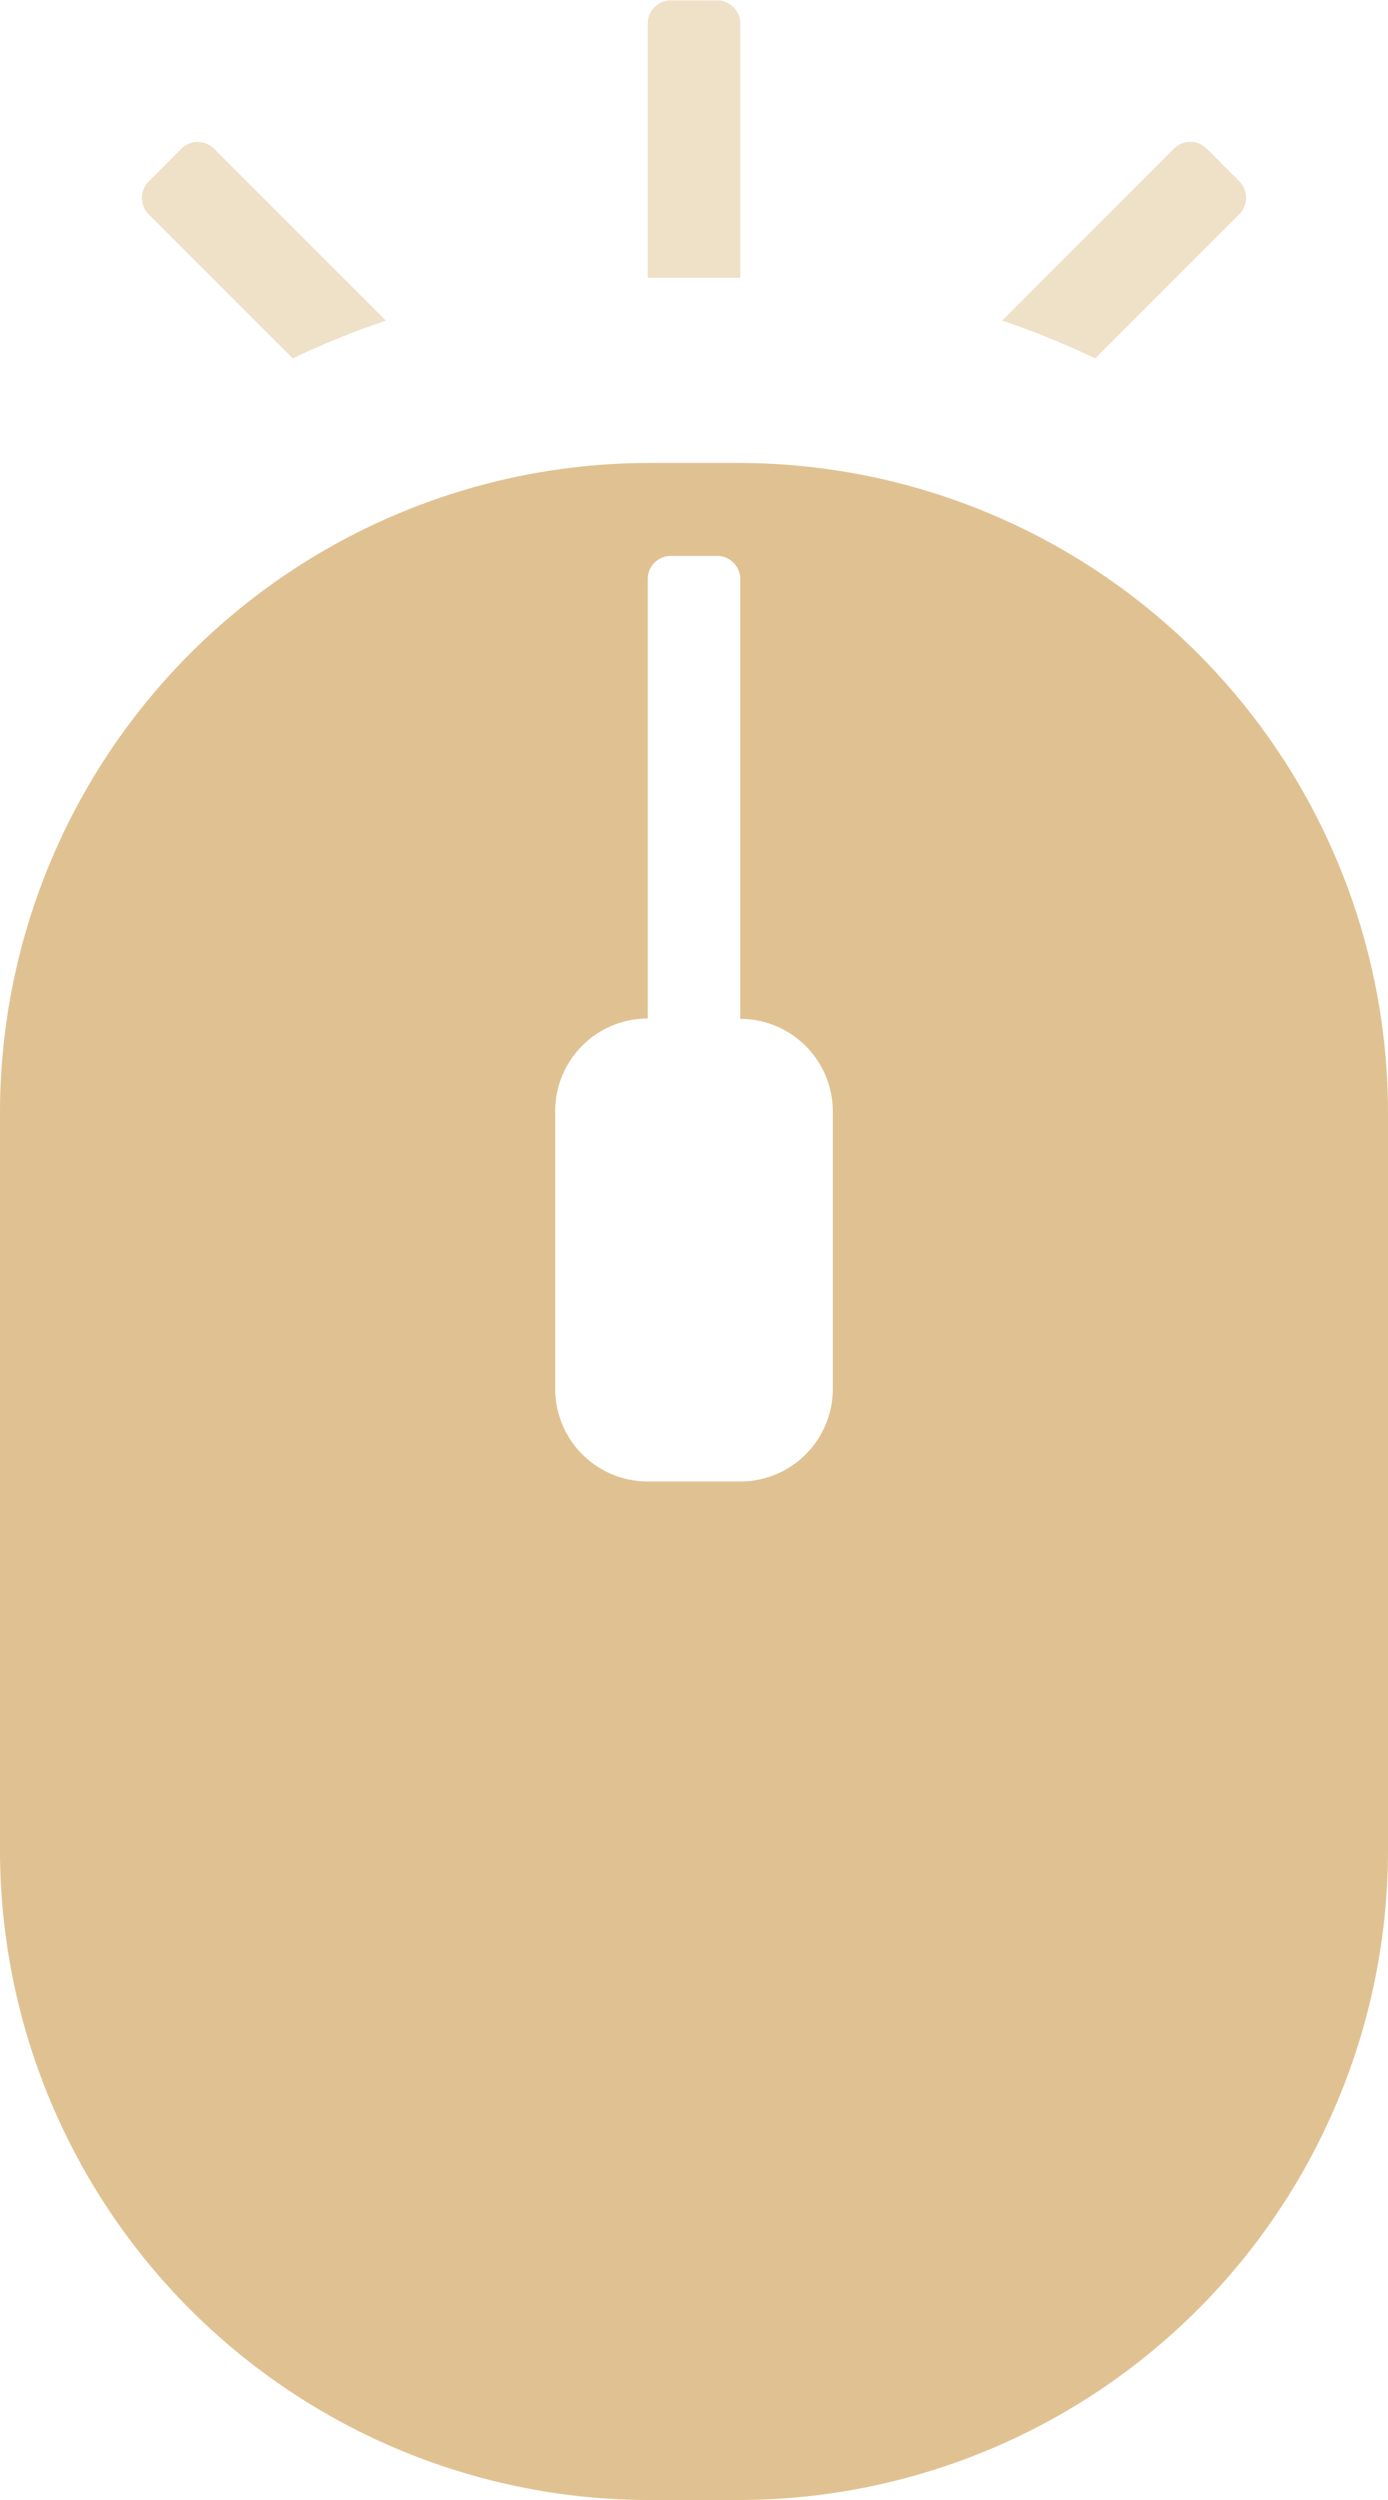
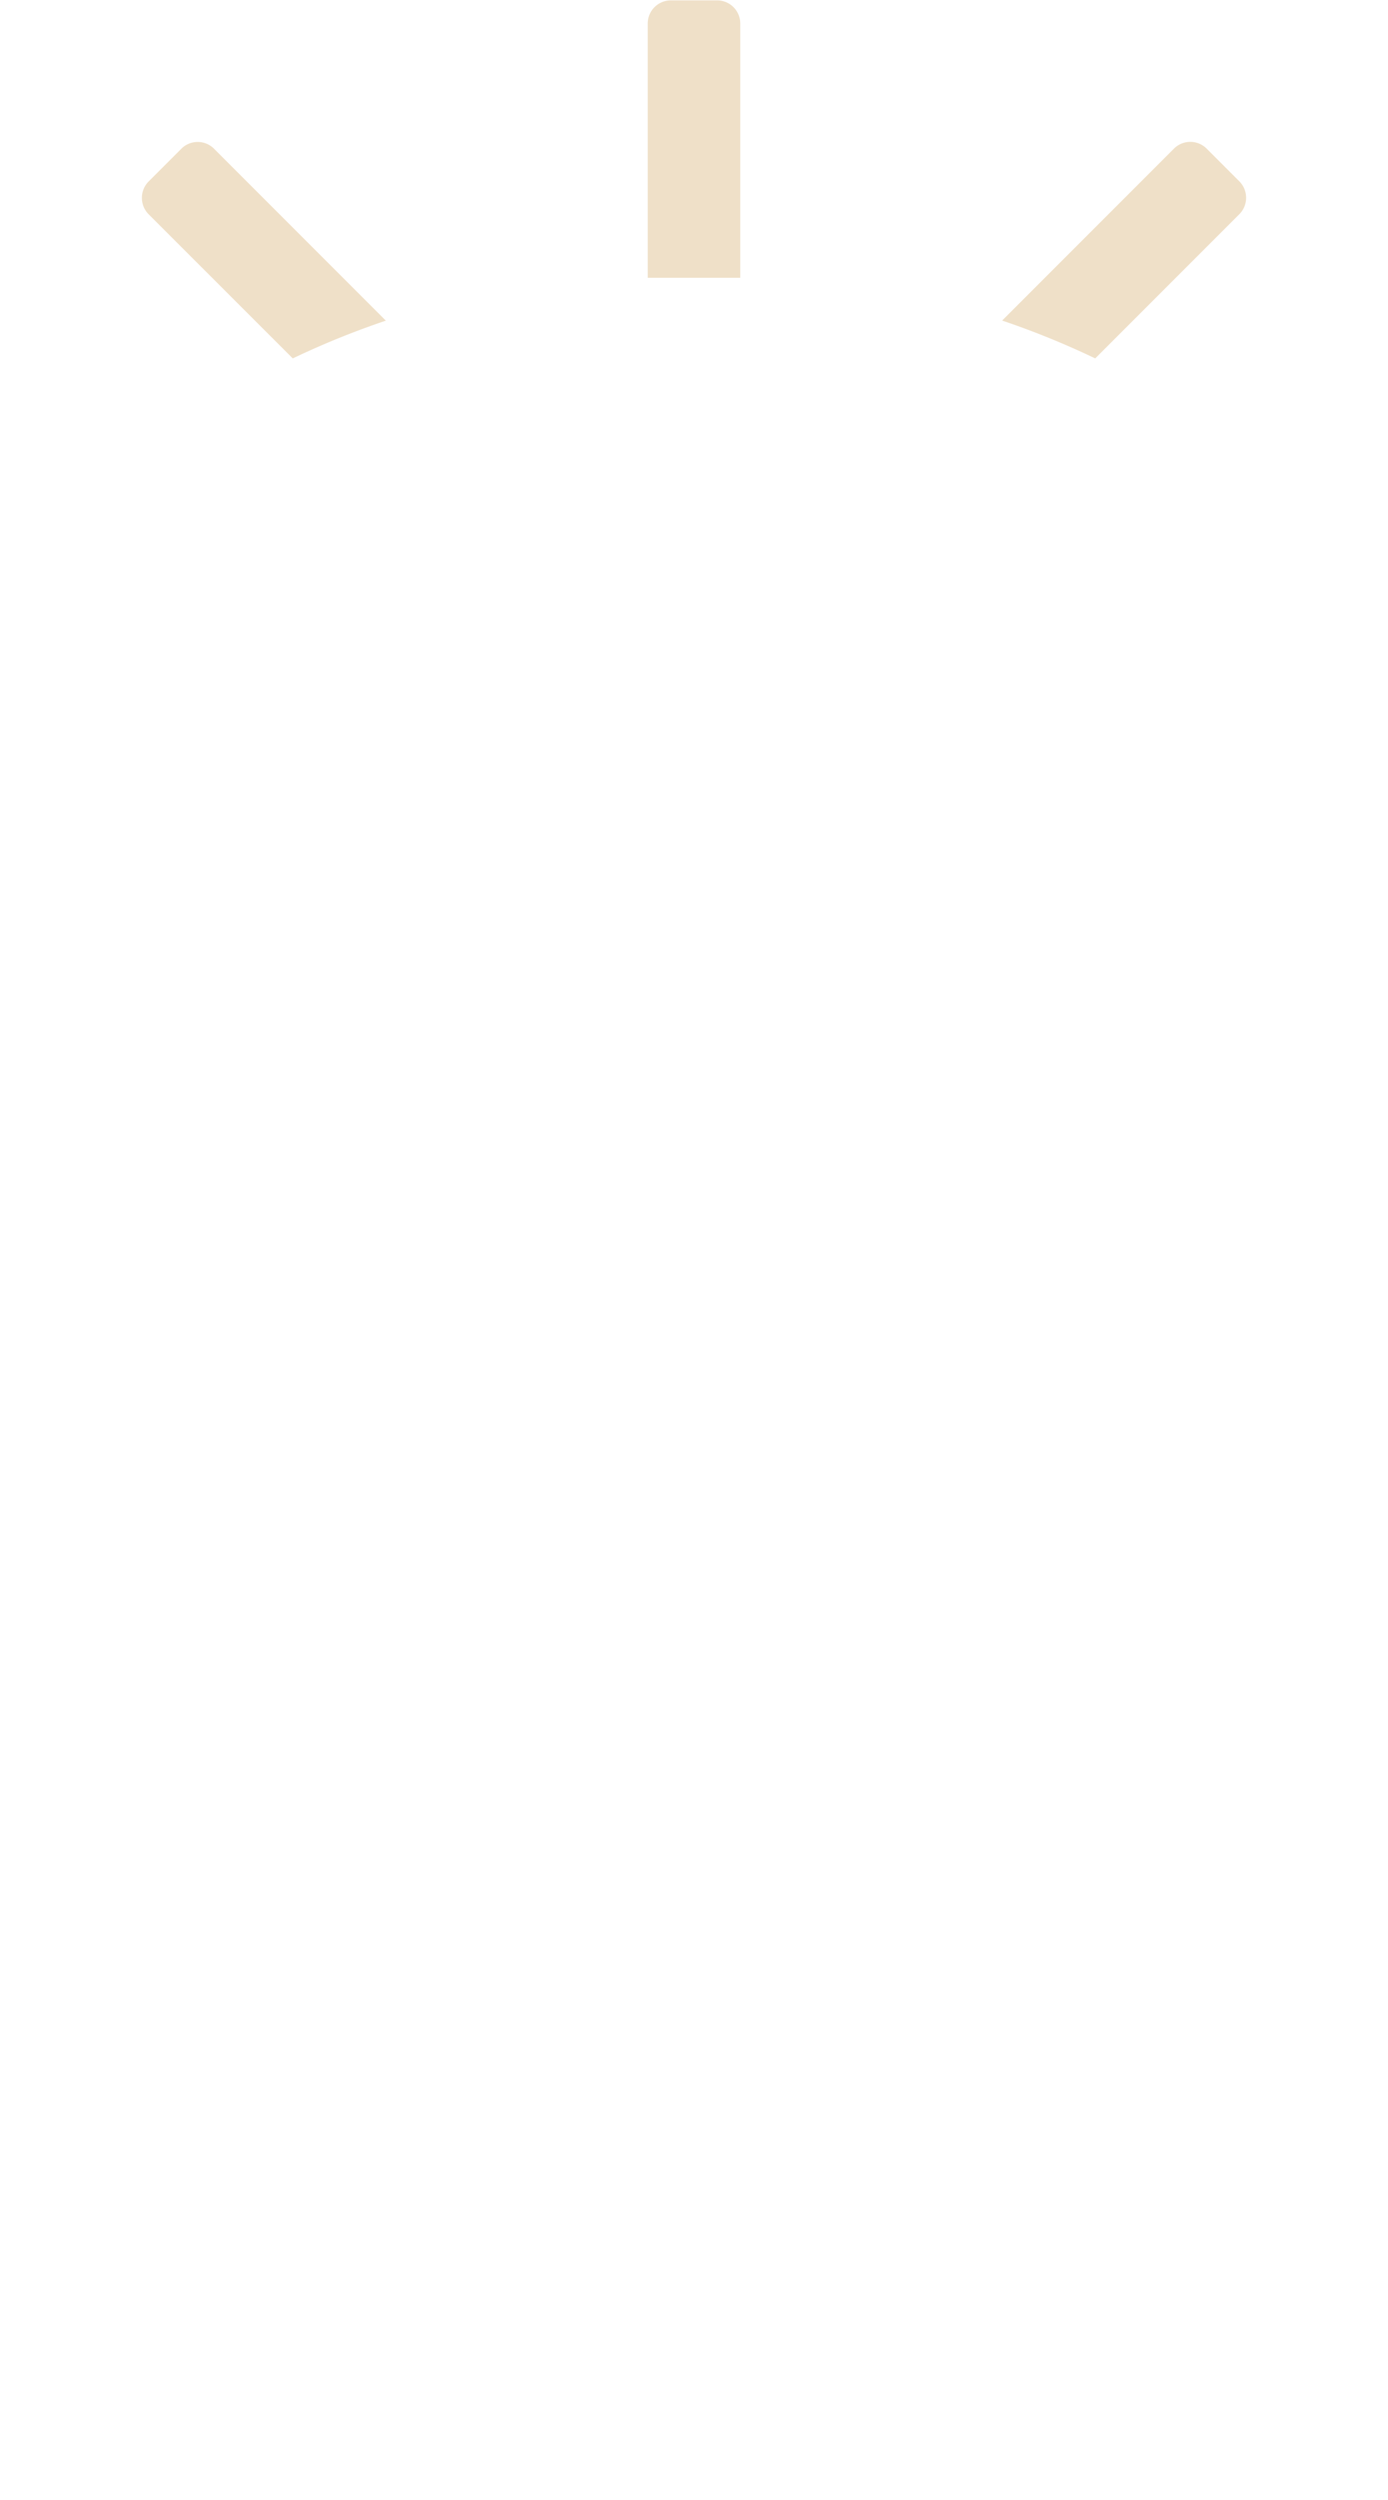
<svg xmlns="http://www.w3.org/2000/svg" width="15" height="27" viewBox="0 0 15 27">
  <defs>
    <style>.a{fill:#e0c292;}.b{opacity:0.5;}</style>
  </defs>
  <g transform="translate(-128.5 -14.646)">
-     <path class="a" d="M136.5,19.646h-1a7.021,7.021,0,0,0-7,7v8a7.021,7.021,0,0,0,7,7h1a7.021,7.021,0,0,0,7-7v-8A7.021,7.021,0,0,0,136.5,19.646Zm1,10a1,1,0,0,1-1,1h-1a1,1,0,0,1-1-1v-3a1,1,0,0,1,1-1V20.9a.25.25,0,0,1,.25-.25h.5a.25.25,0,0,1,.25.25v4.75a1,1,0,0,1,1,1Z" />
    <g class="b">
      <path class="a" d="M136.5,17.646h-1V14.9a.25.25,0,0,1,.25-.25h.5a.25.25,0,0,1,.25.25Zm3.836.871,1.558-1.558a.252.252,0,0,0,0-.354l-.354-.354a.25.25,0,0,0-.353,0l-1.857,1.857A9.013,9.013,0,0,1,140.336,18.517Zm-8.672,0a9.007,9.007,0,0,1,1.006-.408l-1.857-1.857a.25.25,0,0,0-.353,0l-.354.354a.252.252,0,0,0,0,.354Z" />
    </g>
  </g>
</svg>